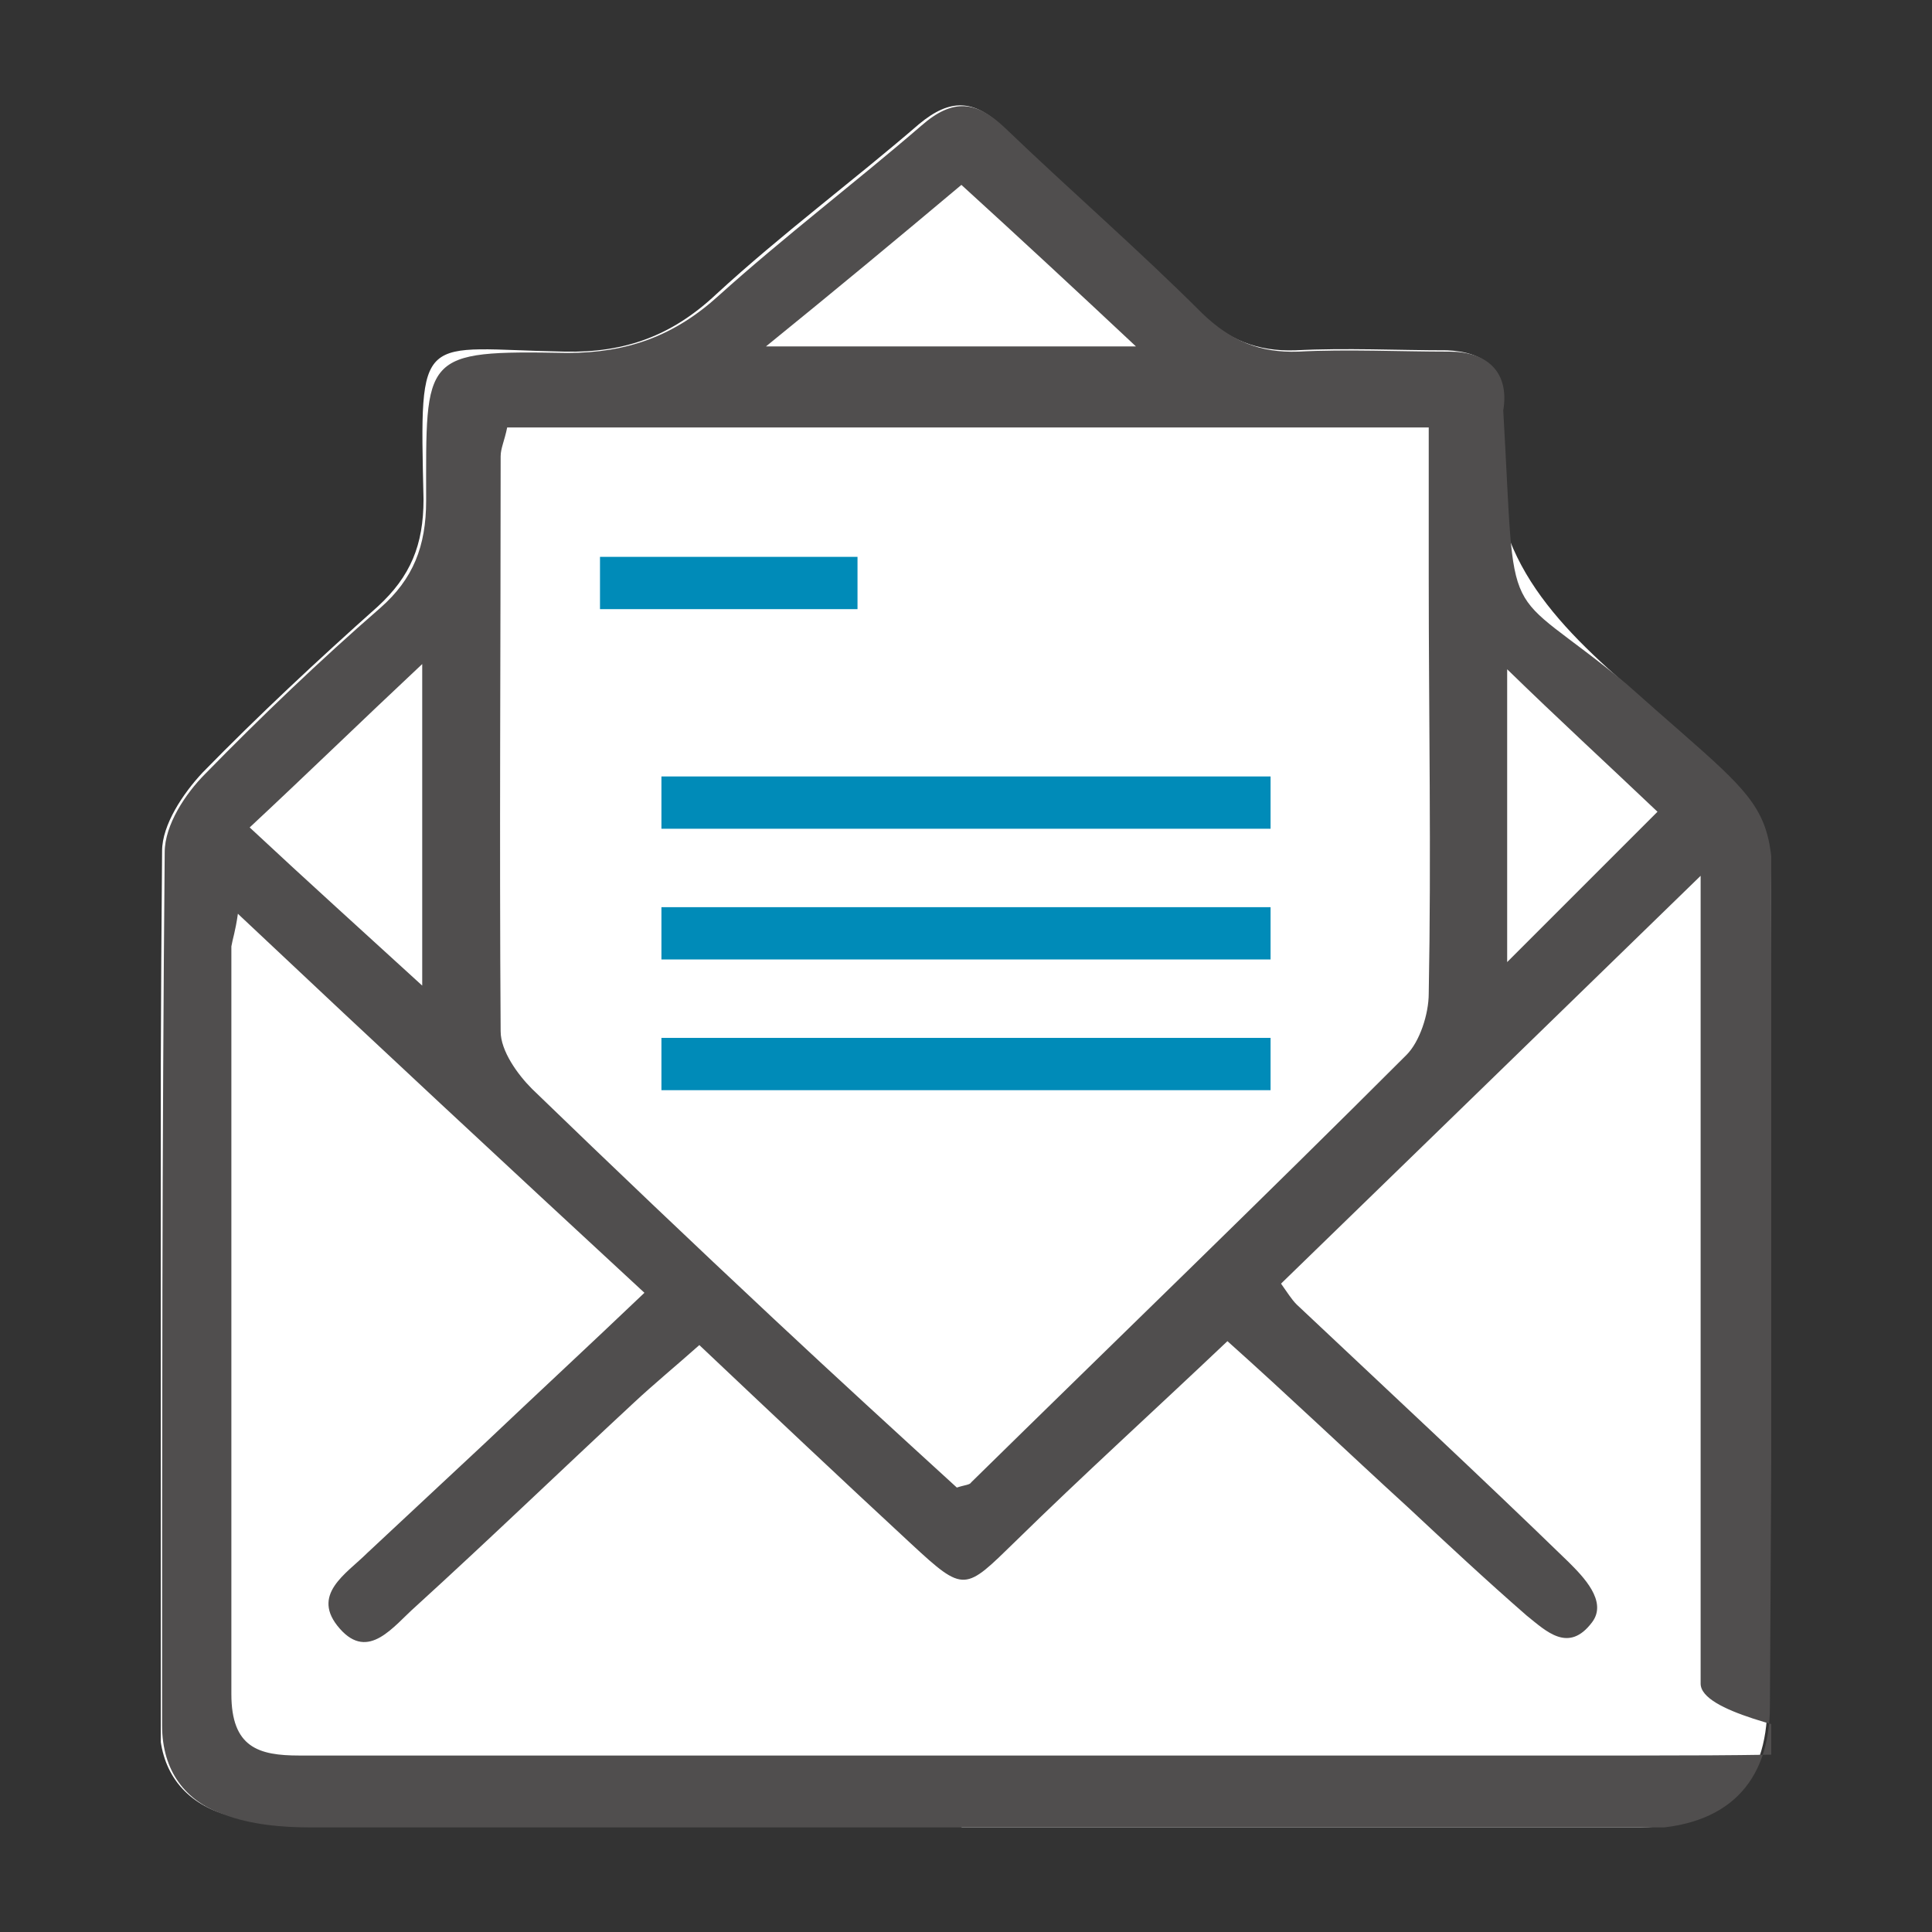
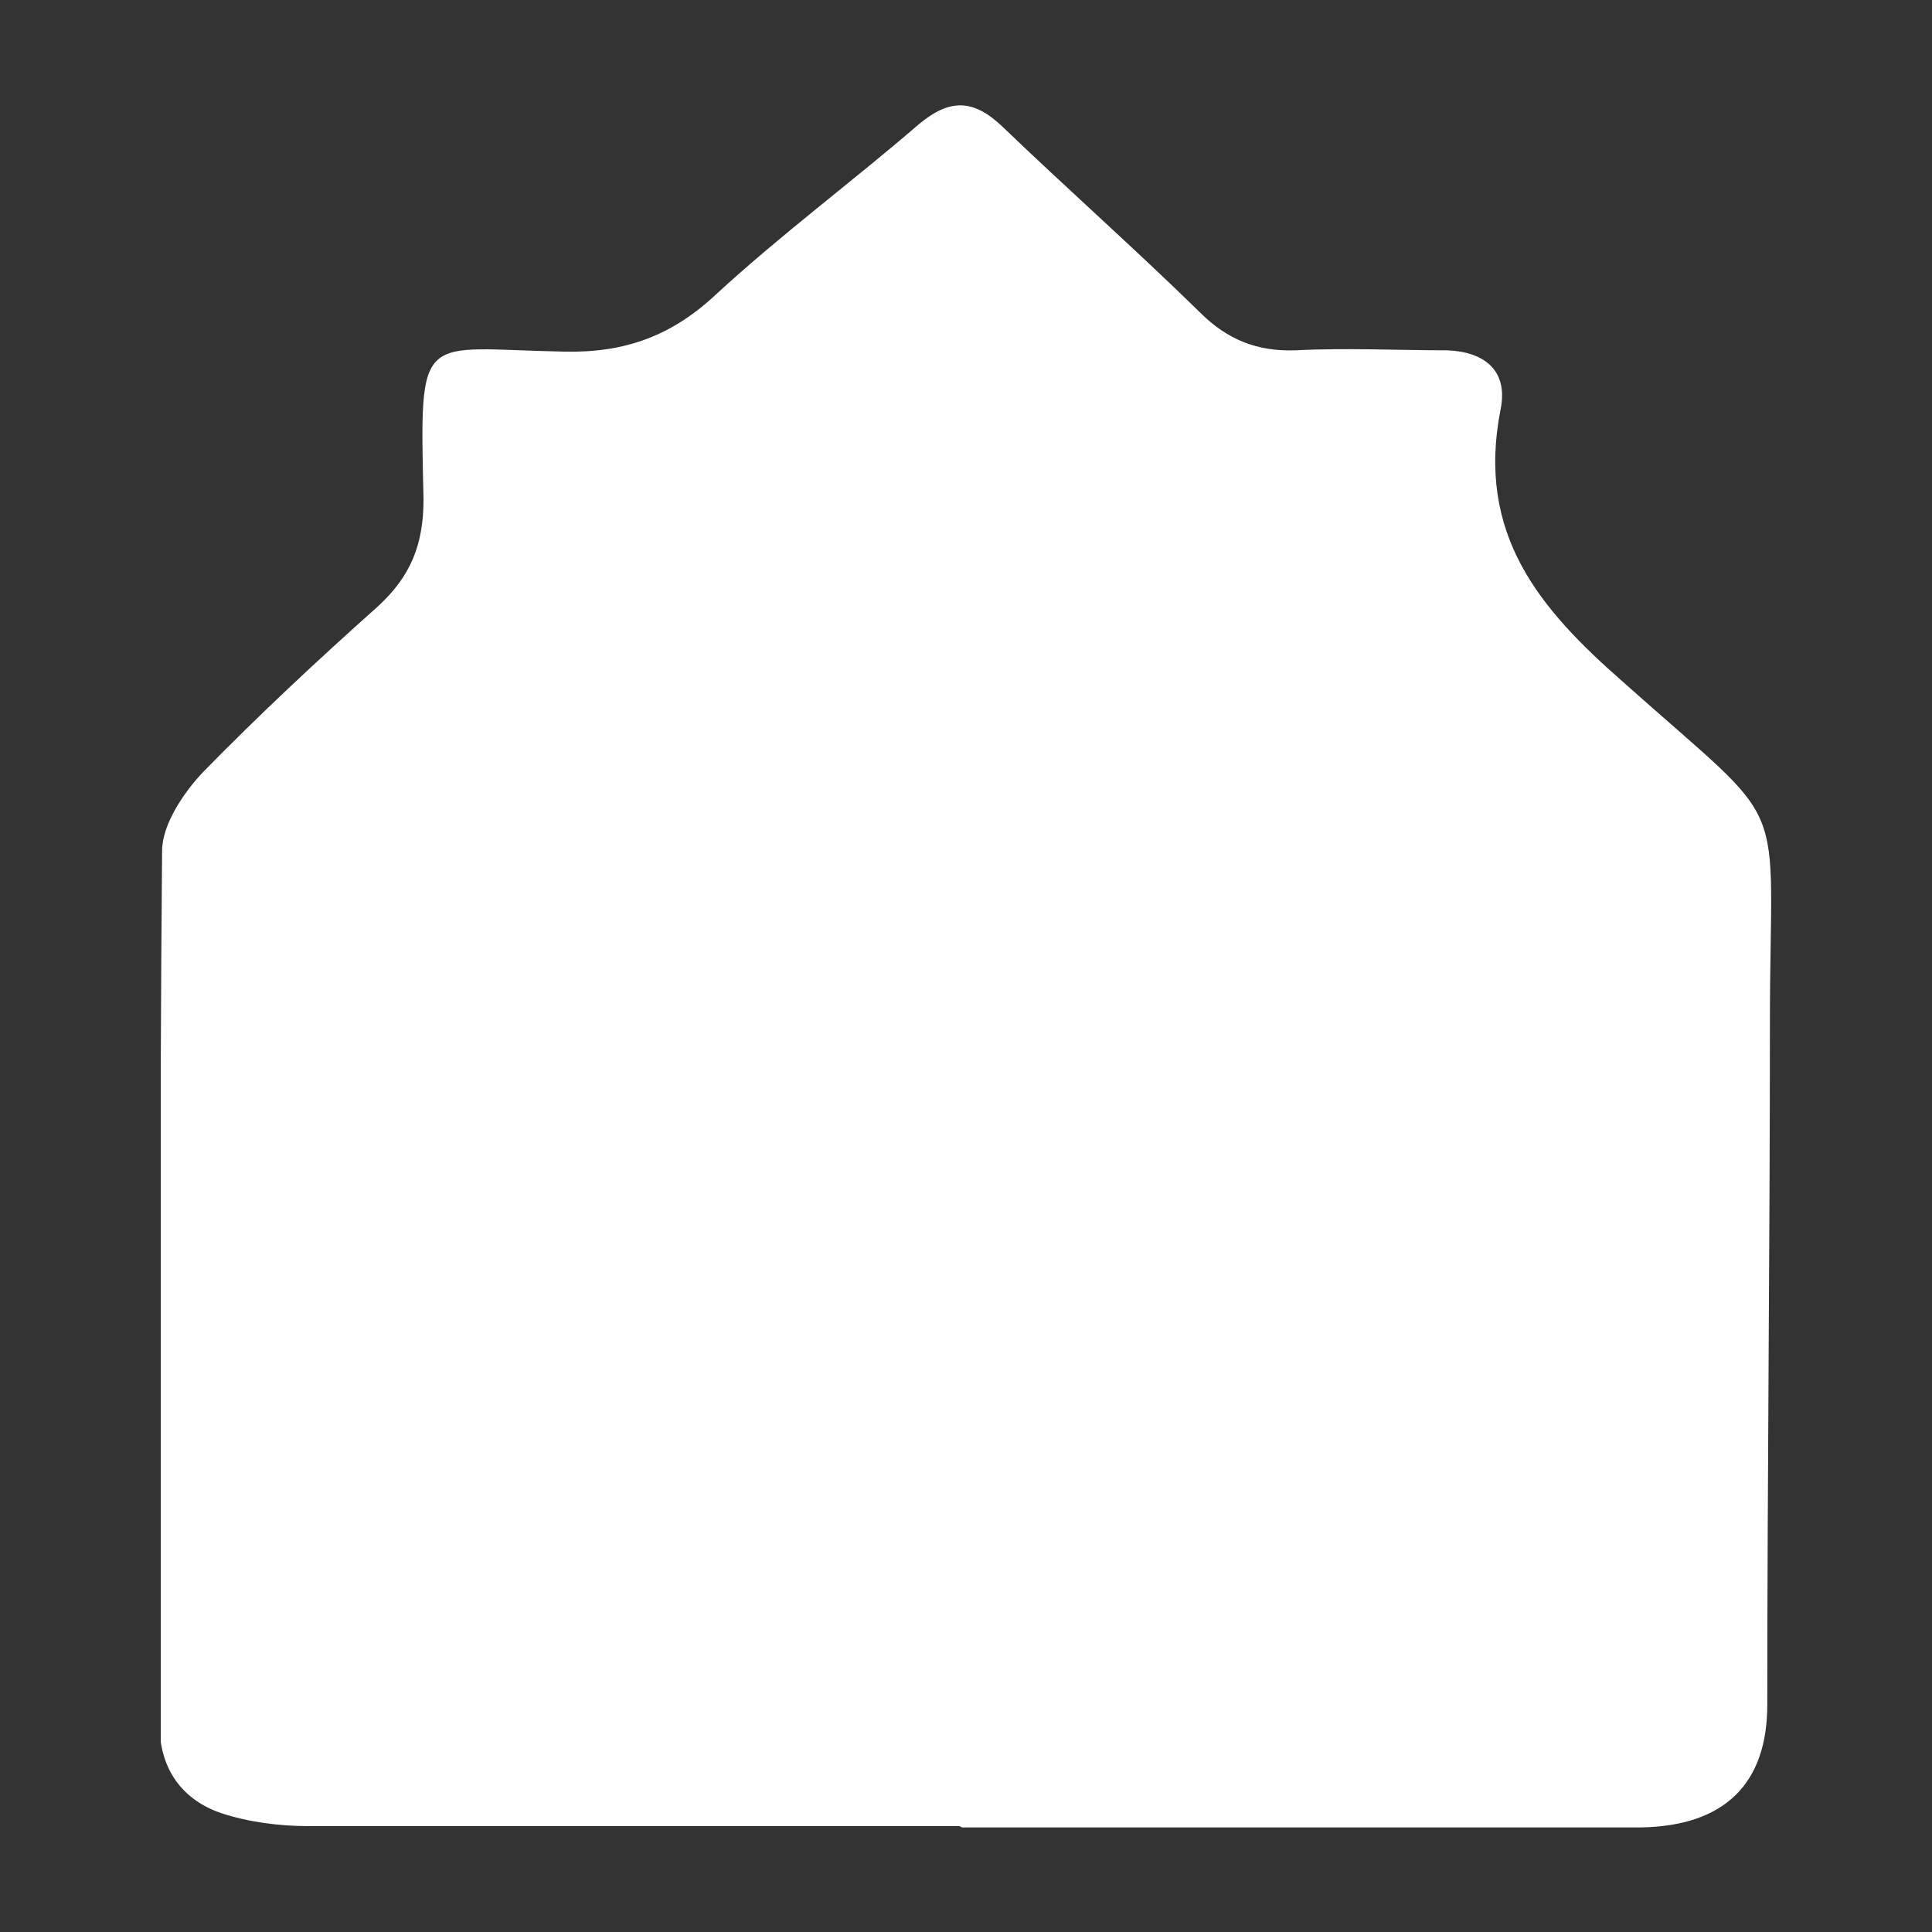
<svg xmlns="http://www.w3.org/2000/svg" version="1.1" viewBox="0 0 147.8 147.8">
  <rect x="0" y="0" width="147.8" height="147.8" fill="#333333" stroke="none" />
  <defs>
    <style> .st0 { fill: #008bb8; } .st1 { fill: #fff; } .st2 { fill: none; } .st3 { clip-path: url(#clippath-1); } .st4 { isolation: isolate; } .st5 { mix-blend-mode: multiply; } .st6 { fill: #504e4e; } .st7 { clip-path: url(#clippath-2); } .st8 { clip-path: url(#clippath); } </style>
    <clipPath id="clippath">
      <rect class="st2" x="12.3" y="8" width="123.2" height="131.8" />
    </clipPath>
    <clipPath id="clippath-1">
      <rect class="st2" x="12.3" y="8" width="123.2" height="131.8" />
    </clipPath>
    <clipPath id="clippath-2">
      <rect class="st2" x="-69.7" y="-64.4" width="287.3" height="209" />
    </clipPath>
  </defs>
  <g class="st4">
    <g id="Layer_1">
      <g class="st8">
        <g class="st3">
          <g class="st5">
            <g class="st7">
              <path class="st1" d="M73.6,139.8h26.2c8.6,0,17.2.1,25.7,0,6.5-.1,9.7-3.4,9.7-9.4,0-17.4.2-34.8.2-52.2,0-18.1,1.9-14.3-11.2-26-6.4-5.6-11.3-11.3-9.4-20.9.6-3-1.3-4.4-4.1-4.5-3.8,0-7.7-.2-11.6,0-2.9.1-5.2-.8-7.3-2.9-4.9-4.8-10.1-9.4-15.1-14.2-2.2-2.1-4-2.2-6.4-.2-5.1,4.4-10.5,8.4-15.5,13-3.4,3.2-7,4.5-11.6,4.4-11.2-.2-11.1-1.9-10.8,11.3,0,3.5-1,5.9-3.5,8.2-4.6,4.1-9.1,8.3-13.4,12.7-1.5,1.6-3.1,4-3.1,6-.2,22.3-.1,44.5-.2,66.8,0,3.5,1.8,5.8,4.7,6.8,2.1.7,4.5,1,6.7,1,16.6,0,33.3,0,49.8,0" />
-               <path class="st6" d="M115.3,51.2v22.4c4.1-4.1,7.7-7.7,11.5-11.5-4-3.8-7.6-7.1-11.5-10.9M32.3,50.8c-4.8,4.5-8.8,8.4-13.2,12.5,4.5,4.2,8.5,7.8,13.2,12.1v-24.6ZM73.6,14.1c-5,4.2-9.7,8.1-15,12.4h28.3c-4.8-4.5-8.9-8.3-13.4-12.4M18.2,69.9c-.2,1.4-.4,1.9-.5,2.5,0,19.1,0,38.1,0,57.2,0,4.1,2.1,4.7,5.2,4.7,34.1,0,68.1,0,102.2,0s5-1.2,5-5.5c0-18.9,0-37.8,0-56.8v-5c-11.2,10.9-21.6,21-32.1,31.2.5.7.8,1.2,1.2,1.6,6.9,6.5,13.9,13,20.8,19.7,1.1,1.1,3,3,1.8,4.6-1.8,2.4-3.5.7-5-.5-3.1-2.7-6.1-5.5-9.1-8.3-4.6-4.2-9.1-8.5-13.8-12.7-5.8,5.5-11.1,10.3-16.2,15.3-3.9,3.8-3.9,4-8,.2-5.4-5-10.7-10-16.2-15.2-1.8,1.6-3.5,3-5,4.4-5.6,5.2-11.1,10.5-16.7,15.6-1.7,1.5-3.6,4.2-5.8,1.7-2.3-2.6.5-4.2,2.1-5.8,3-2.8,6-5.6,9-8.4,3.9-3.7,7.9-7.4,12.2-11.5-10.6-9.8-20.6-19.1-31-28.9M38.8,32.7c-.2,1-.5,1.6-.5,2.2,0,14.7-.1,29.3,0,44,0,1.5,1.3,3.3,2.4,4.4,6.1,5.9,12.3,11.8,18.5,17.6,4.7,4.4,9.4,8.7,14,12.9.6-.2,1-.2,1.1-.4,11.1-10.9,22.3-21.7,33.3-32.7,1-1,1.7-3.1,1.7-4.7.2-10.6,0-21.2,0-31.8v-11.5H38.8ZM73.6,139.8c-16.6,0-33.2,0-49.8,0-2.2,0-4.6-.2-6.7-1-2.9-1-4.7-3.3-4.7-6.8,0-22.3,0-44.5.2-66.8,0-2.1,1.6-4.5,3.1-6,4.3-4.4,8.8-8.7,13.4-12.7,2.5-2.2,3.5-4.7,3.5-8.2,0-11.2-.4-11.5,10.8-11.3,4.6,0,8.2-1.3,11.6-4.4,5-4.5,10.4-8.6,15.5-13,2.4-2.1,4.2-1.9,6.4.2,5,4.8,10.2,9.3,15.1,14.2,2.2,2.1,4.4,3,7.3,2.9,3.8-.2,7.7,0,11.6,0,2.8,0,4.6,1.5,4.1,4.5,1,17.3-.3,12.9,9.4,20.9,13.1,11.7,11.1,7.9,11.2,26,0,17.4-.1,34.8-.2,52.2,0,5.9-3.3,9.3-9.7,9.4-8.6.1-17.2,0-25.7,0h-26.2Z" />
-               <path class="st0" d="M97.2,83.4h-46.6v-4h46.6v4ZM97.2,73.4h-46.6v-4h46.6v4ZM97.2,63.4h-46.6v-4h46.6v4ZM65.6,46.6h-19.7v-4h19.7v4Z" />
            </g>
          </g>
        </g>
      </g>
    </g>
  </g>
</svg>